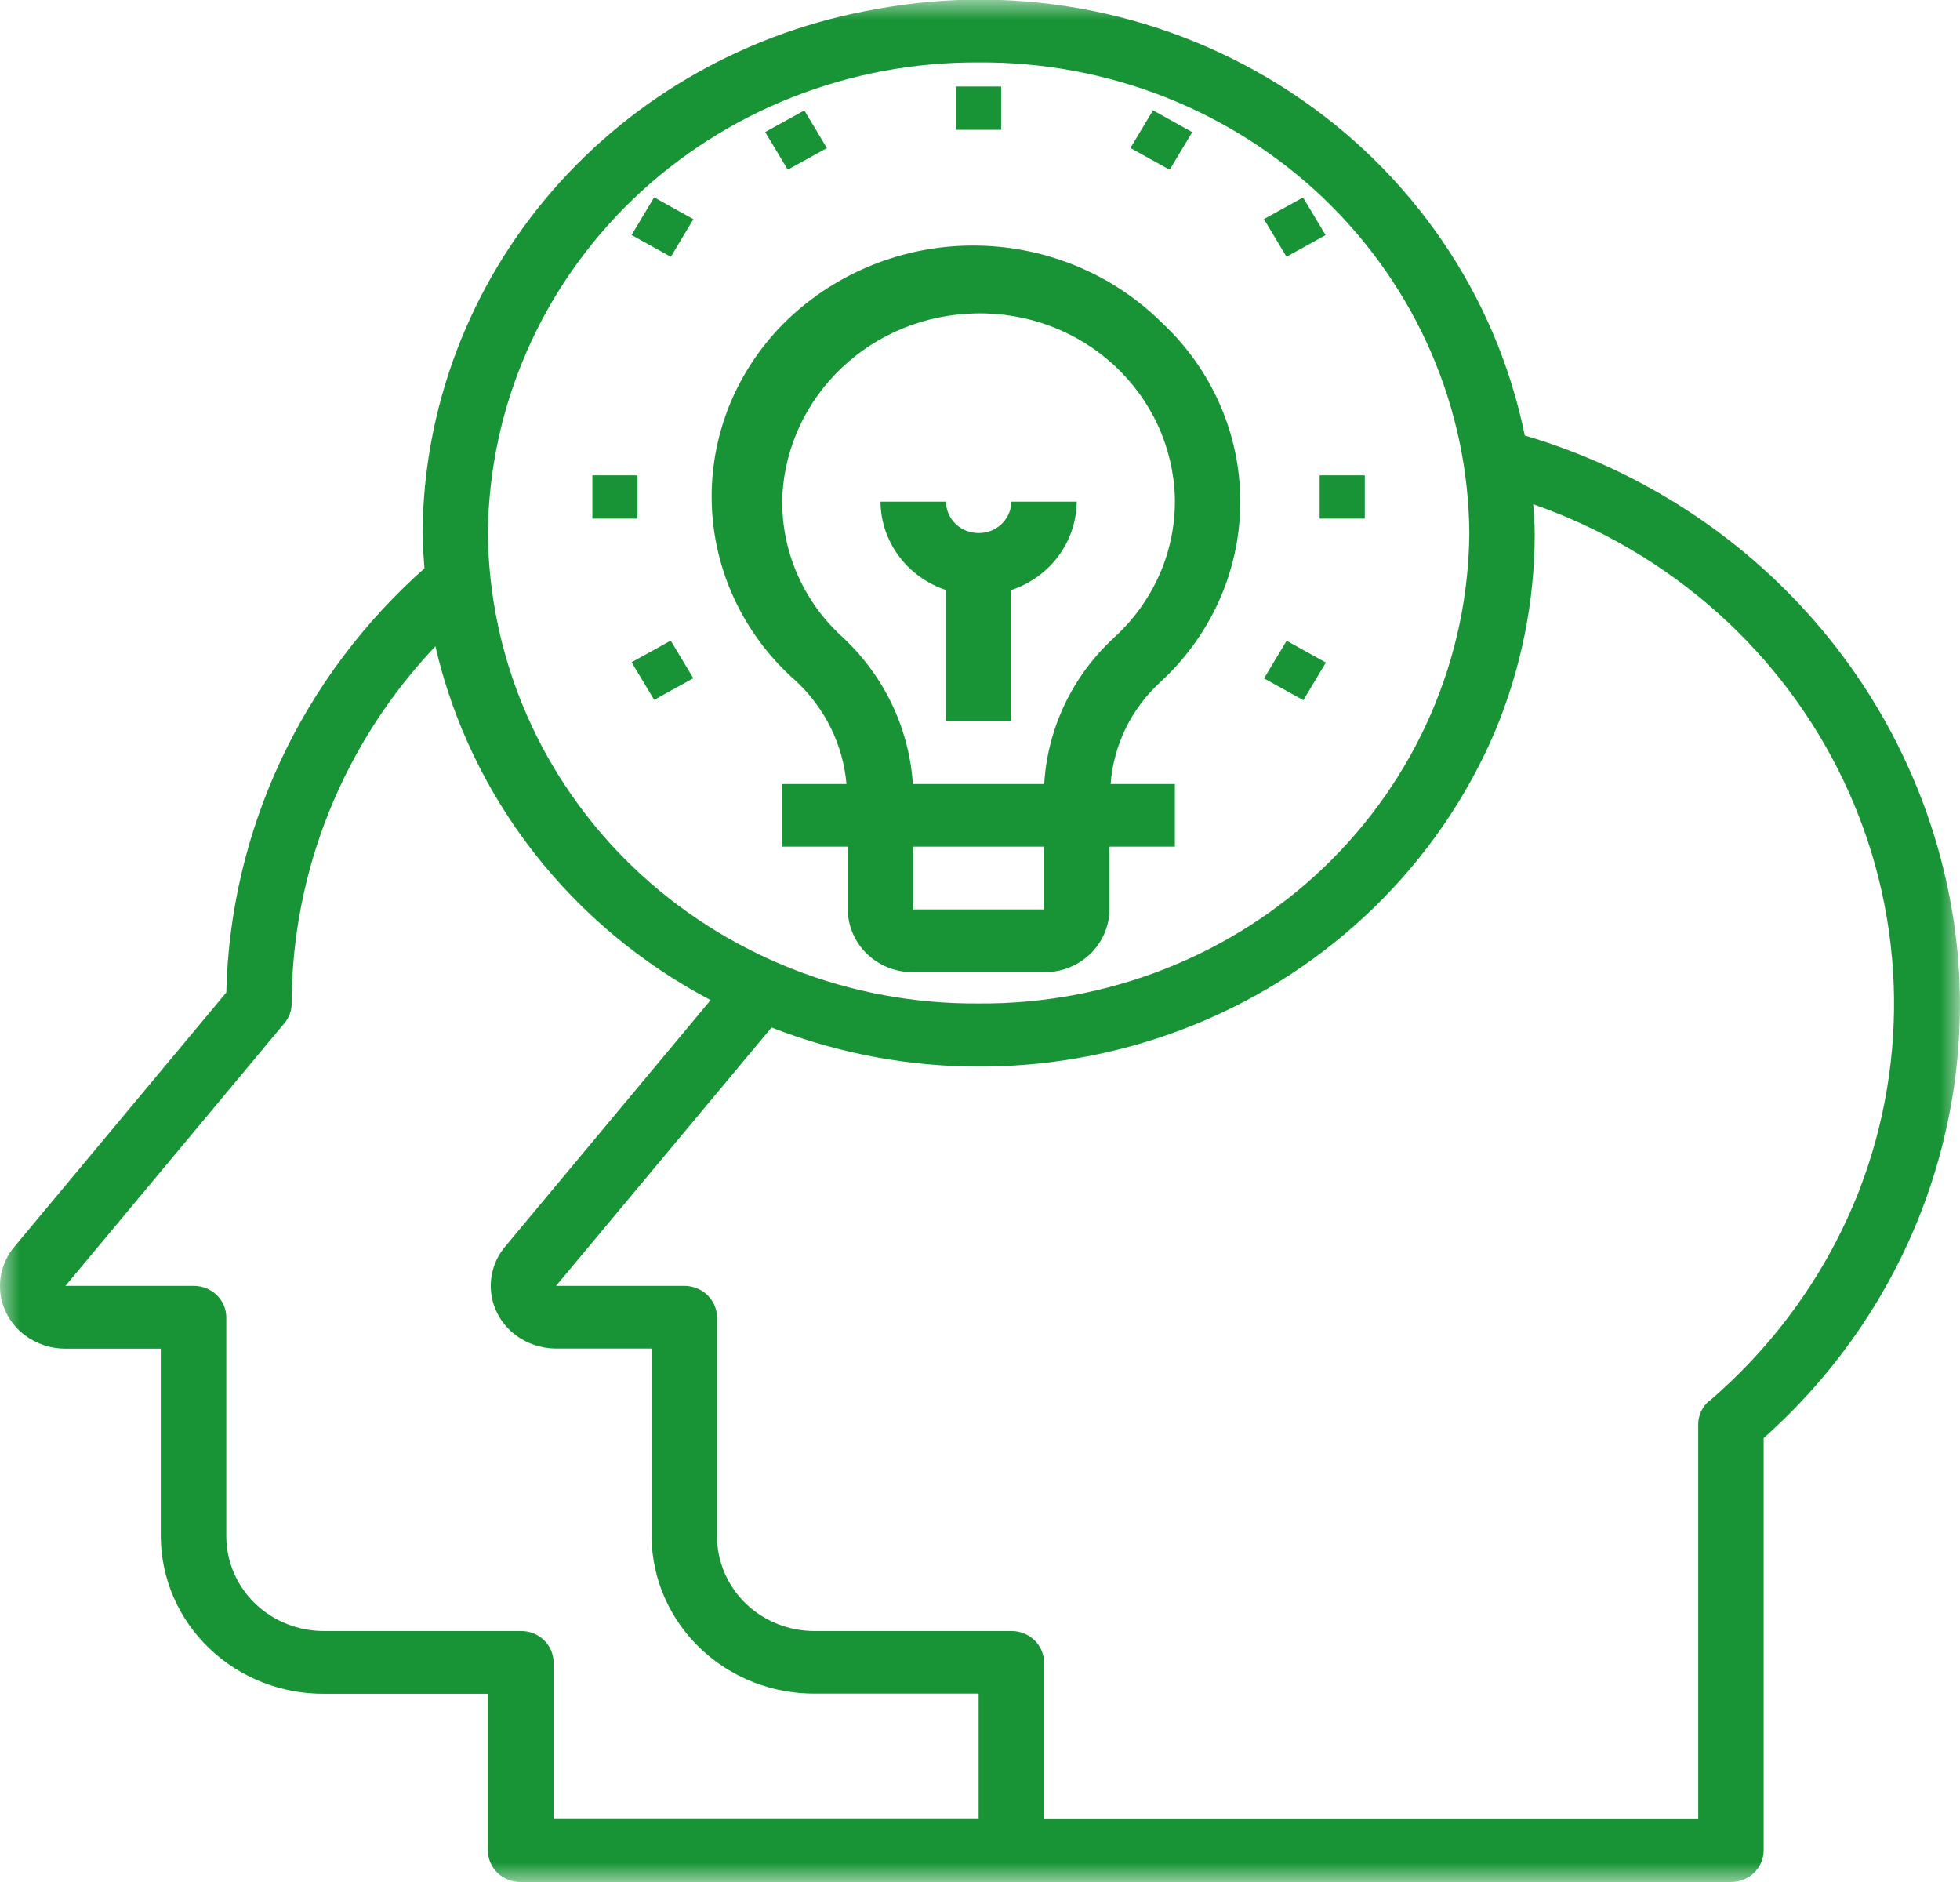
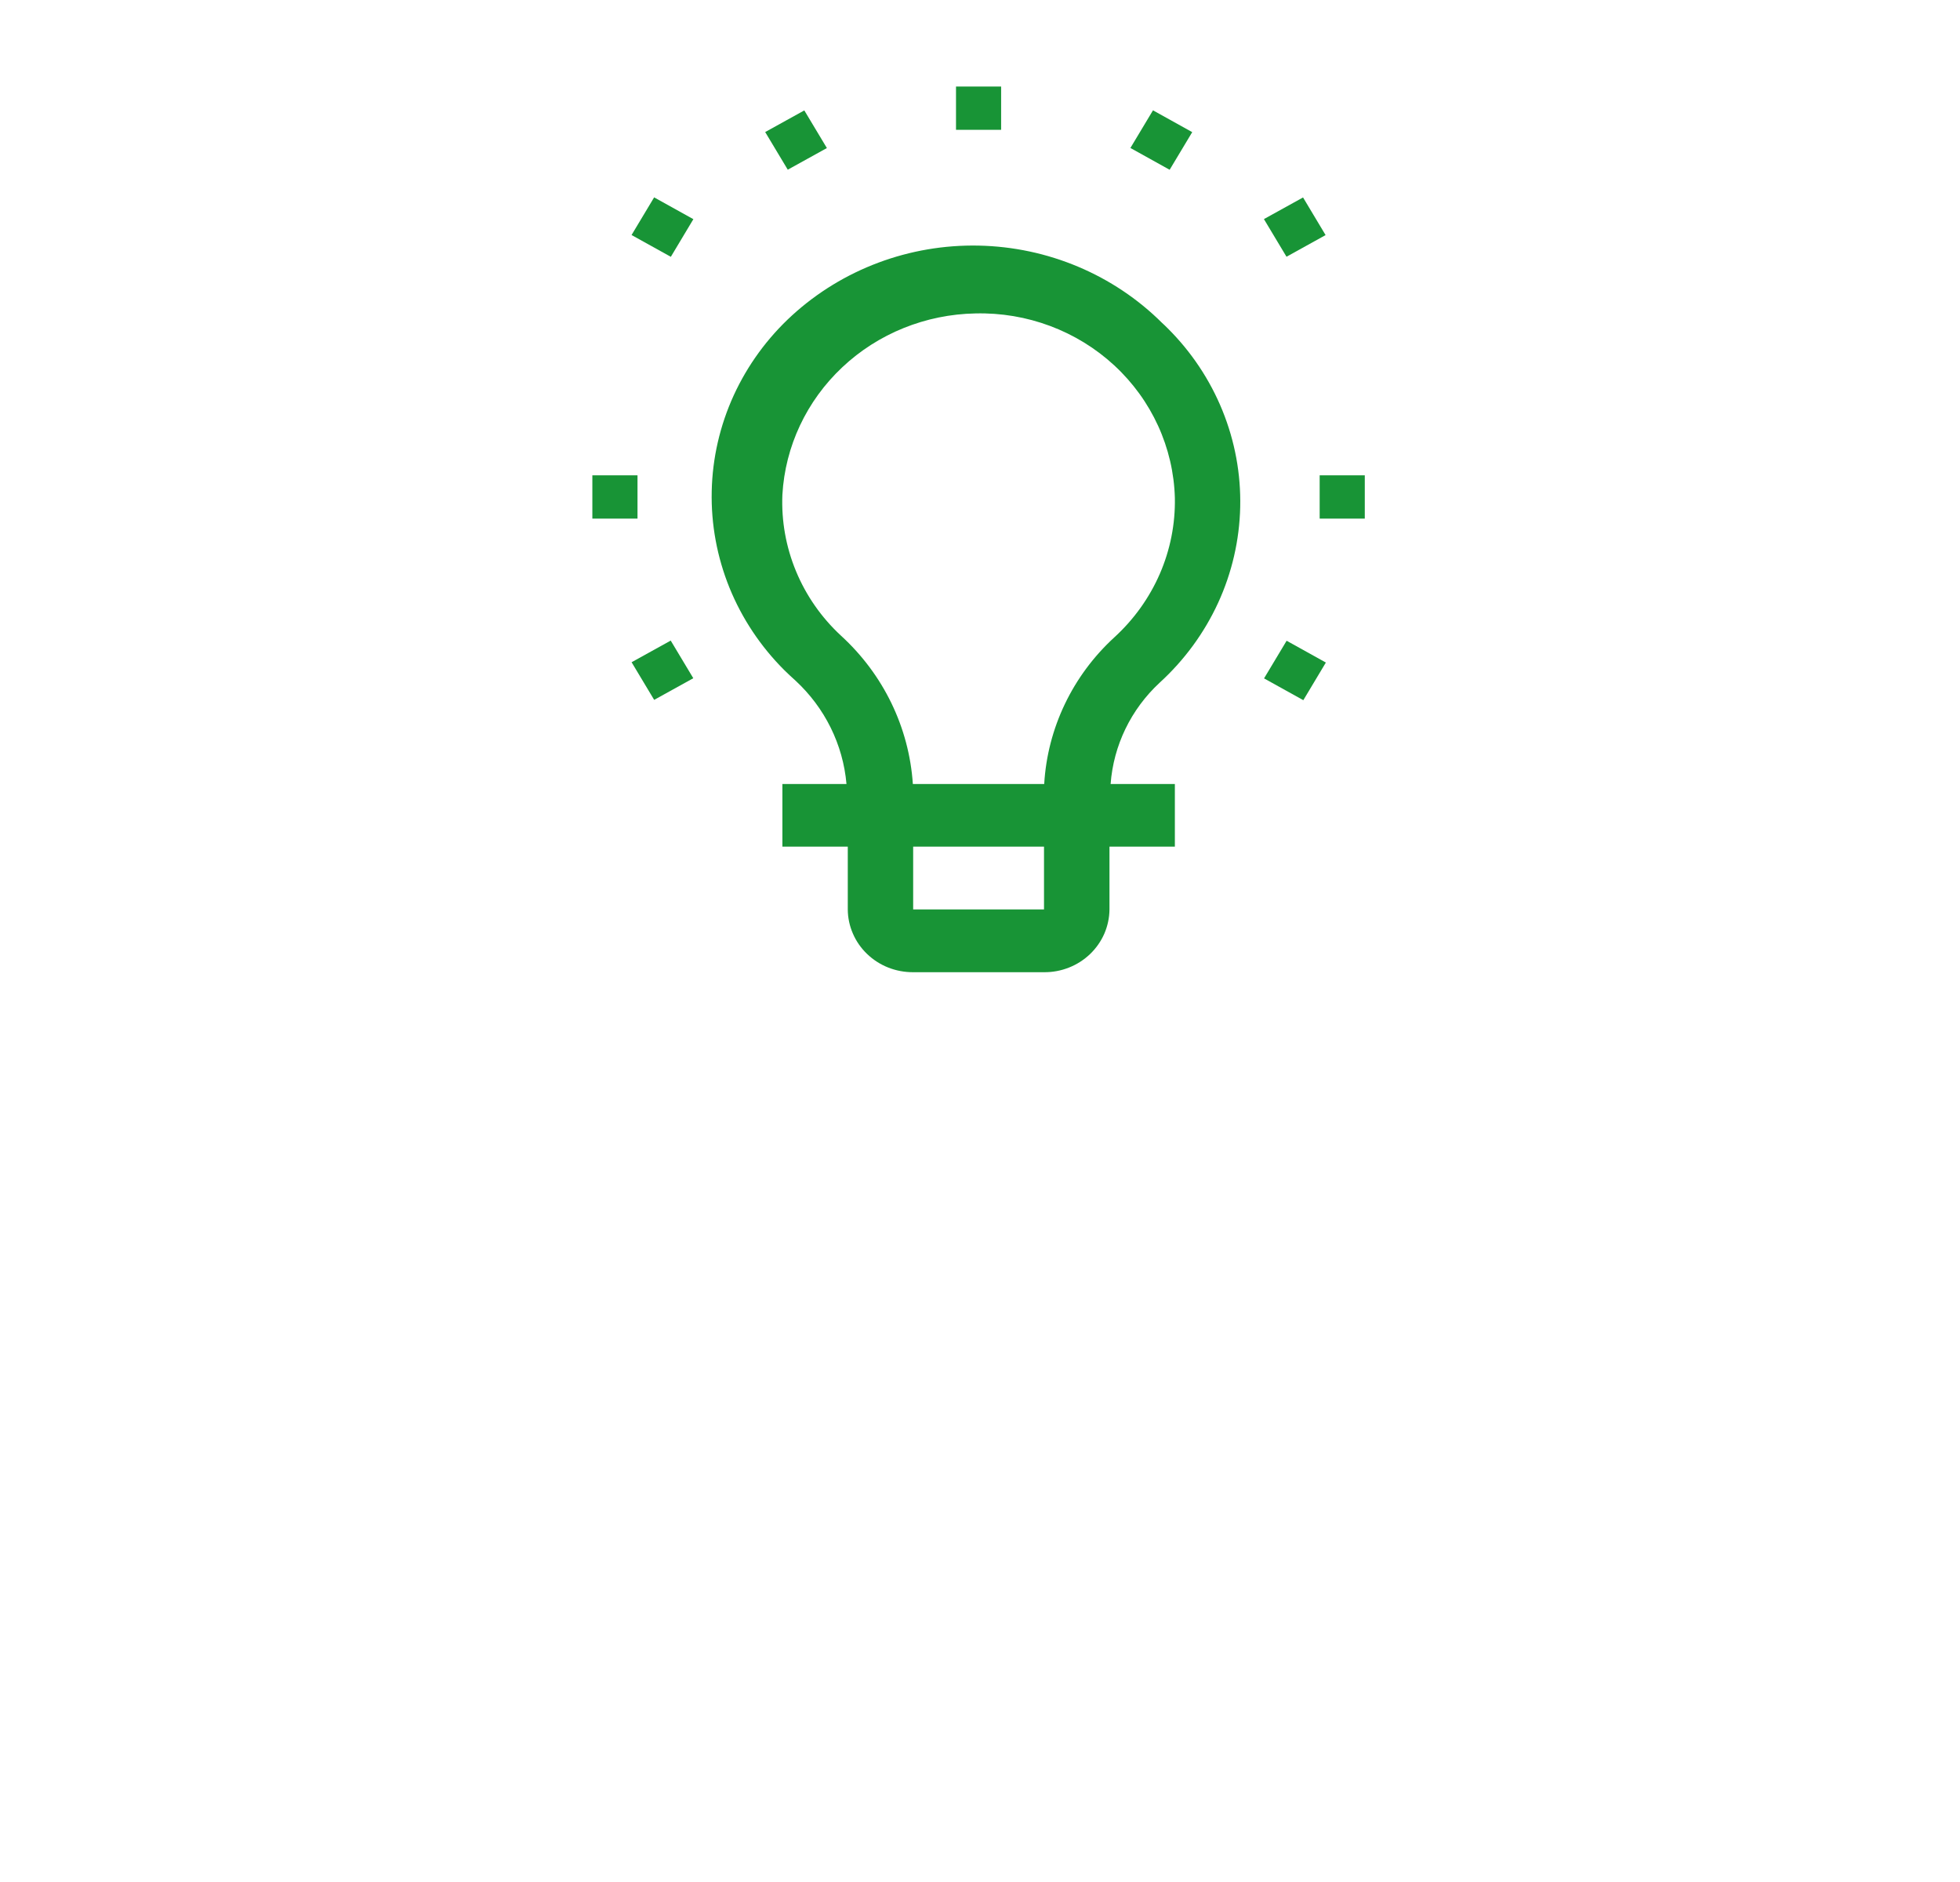
<svg xmlns="http://www.w3.org/2000/svg" width="50" height="48" viewBox="0 0 50 48" fill="none">
  <mask id="mask0_13029_2148" style="mask-type:luminance" maskUnits="userSpaceOnUse" x="0" y="-1" width="50" height="49">
    <path d="M0 47.999H50V-0.001H0V47.999Z" fill="white" />
  </mask>
  <g mask="url(#mask0_13029_2148)">
-     <path d="M49.946 24.382C49.675 21.348 48.478 18.462 46.509 16.097C44.54 13.731 41.889 11.993 38.897 11.107C38.17 7.536 36.024 4.39 32.926 2.353C29.828 0.316 26.03 -0.446 22.357 0.232C19.128 0.789 16.201 2.431 14.085 4.872C11.97 7.314 10.801 10.4 10.78 13.594C10.78 13.899 10.806 14.195 10.828 14.495C9.277 15.871 8.029 17.539 7.16 19.399C6.292 21.258 5.82 23.27 5.773 25.313L0.363 31.803C0.226 31.966 0.125 32.155 0.065 32.358C0.004 32.56 -0.014 32.772 0.011 32.982C0.036 33.191 0.103 33.394 0.21 33.577C0.316 33.761 0.459 33.922 0.63 34.051C0.927 34.275 1.291 34.398 1.667 34.398H4.102V39.199C4.111 40.268 4.555 41.29 5.338 42.04C6.12 42.79 7.176 43.207 8.274 43.199H12.446V47.2C12.448 47.414 12.537 47.618 12.693 47.768C12.85 47.918 13.061 48.001 13.28 48H44.157C44.376 48.001 44.587 47.918 44.743 47.768C44.9 47.618 44.989 47.414 44.991 47.2V36.678C46.727 35.134 48.076 33.222 48.935 31.091C49.794 28.959 50.14 26.664 49.946 24.382ZM24.965 1.593C26.596 1.581 28.213 1.881 29.725 2.477C31.237 3.074 32.613 3.954 33.776 5.068C34.938 6.183 35.864 7.509 36.5 8.972C37.136 10.434 37.47 12.005 37.483 13.593C37.47 15.182 37.136 16.752 36.5 18.215C35.864 19.678 34.938 21.004 33.776 22.119C32.613 23.233 31.237 24.113 29.725 24.709C28.213 25.306 26.596 25.606 24.965 25.593C23.334 25.606 21.716 25.306 20.204 24.709C18.692 24.113 17.316 23.233 16.154 22.119C14.991 21.004 14.065 19.678 13.429 18.215C12.793 16.752 12.459 15.182 12.446 13.593C12.476 10.386 13.811 7.322 16.158 5.072C18.505 2.823 21.672 1.572 24.965 1.593ZM13.283 41.599H8.276C7.617 41.603 6.984 41.353 6.514 40.903C6.045 40.453 5.778 39.84 5.773 39.199V33.598C5.773 33.492 5.75 33.387 5.708 33.289C5.666 33.192 5.604 33.103 5.527 33.029C5.449 32.954 5.358 32.895 5.257 32.855C5.156 32.816 5.048 32.795 4.939 32.796H1.67L7.257 26.094C7.375 25.954 7.44 25.778 7.44 25.597C7.446 22.219 8.755 18.966 11.107 16.483C11.547 18.389 12.401 20.18 13.613 21.737C14.824 23.293 16.363 24.579 18.128 25.507L12.882 31.799C12.746 31.963 12.644 32.151 12.584 32.354C12.523 32.556 12.505 32.768 12.53 32.978C12.555 33.187 12.623 33.39 12.729 33.573C12.835 33.757 12.978 33.918 13.149 34.047C13.445 34.272 13.81 34.394 14.185 34.395H16.621V39.195C16.631 40.264 17.076 41.285 17.858 42.035C18.64 42.785 19.696 43.202 20.793 43.195H24.965V46.395H14.122V42.398C14.12 42.184 14.031 41.98 13.875 41.83C13.719 41.68 13.508 41.597 13.288 41.599M43.602 35.728C43.514 35.803 43.444 35.894 43.396 35.997C43.348 36.1 43.322 36.212 43.322 36.325V46.398H26.634V42.398C26.632 42.184 26.543 41.98 26.386 41.83C26.23 41.68 26.018 41.597 25.799 41.599H20.793C20.467 41.601 20.143 41.541 19.841 41.422C19.539 41.303 19.264 41.126 19.031 40.904C18.799 40.681 18.614 40.415 18.487 40.123C18.36 39.83 18.293 39.516 18.291 39.199V33.598C18.289 33.384 18.2 33.179 18.044 33.029C17.887 32.879 17.676 32.795 17.457 32.796H14.185L19.682 26.206C23.152 27.562 27.031 27.535 30.481 26.13C33.93 24.725 36.674 22.055 38.12 18.697C38.803 17.078 39.153 15.344 39.151 13.594C39.151 13.347 39.125 13.105 39.112 12.86C40.846 13.466 42.439 14.402 43.799 15.613C45.158 16.823 46.257 18.286 47.031 19.914C47.805 21.542 48.239 23.304 48.308 25.097C48.376 26.89 48.078 28.679 47.43 30.359C46.623 32.428 45.308 34.273 43.602 35.735" fill="#189436" />
    <path d="M21.594 19.996H19.959V21.594H21.627V23.195C21.628 23.407 21.673 23.617 21.758 23.812C21.842 24.007 21.966 24.184 22.121 24.332C22.276 24.481 22.459 24.598 22.661 24.678C22.862 24.757 23.078 24.797 23.295 24.796H26.633C26.851 24.798 27.066 24.758 27.268 24.678C27.47 24.599 27.653 24.481 27.808 24.333C27.963 24.184 28.087 24.007 28.172 23.812C28.256 23.617 28.301 23.407 28.303 23.195V21.594H29.971V19.996H28.332C28.405 19.012 28.851 18.09 29.584 17.411C30.215 16.835 30.722 16.142 31.075 15.374C31.428 14.605 31.619 13.775 31.638 12.933C31.657 12.091 31.503 11.254 31.185 10.471C30.867 9.687 30.392 8.974 29.787 8.372C29.742 8.326 29.689 8.276 29.644 8.235C28.409 7.007 26.73 6.3 24.966 6.264C23.202 6.228 21.494 6.867 20.207 8.043C19.576 8.62 19.07 9.314 18.717 10.084C18.365 10.854 18.174 11.685 18.156 12.528C18.137 13.371 18.292 14.209 18.61 14.993C18.929 15.777 19.405 16.491 20.01 17.094C20.1 17.183 20.194 17.27 20.289 17.355C21.042 18.05 21.506 18.989 21.594 19.996ZM23.295 21.594H26.633V23.195H23.295V21.594ZM24.881 7.994C26.197 7.961 27.471 8.438 28.426 9.32C29.38 10.202 29.936 11.417 29.971 12.698C29.984 13.363 29.853 14.023 29.587 14.636C29.32 15.249 28.925 15.8 28.427 16.255C27.361 17.233 26.721 18.572 26.638 19.996H23.287C23.191 18.553 22.535 17.199 21.451 16.21C20.954 15.749 20.564 15.19 20.307 14.57C20.05 13.951 19.931 13.285 19.959 12.617C20.029 11.384 20.576 10.222 21.489 9.365C22.401 8.507 23.613 8.018 24.881 7.994Z" fill="#189436" />
-     <path d="M24.131 15.048V18.396H25.799V15.048C26.283 14.887 26.703 14.584 27.002 14.18C27.3 13.777 27.463 13.293 27.467 12.795H25.799C25.798 13.009 25.709 13.213 25.552 13.363C25.396 13.513 25.185 13.597 24.966 13.595C24.746 13.596 24.535 13.513 24.379 13.363C24.223 13.213 24.134 13.009 24.132 12.795H22.462C22.466 13.293 22.629 13.777 22.928 14.181C23.227 14.584 23.647 14.887 24.131 15.048Z" fill="#189436" />
  </g>
  <path d="M24.388 2.207H25.539V3.311H24.388V2.207Z" fill="#189436" />
  <path d="M19.52 3.368L20.518 2.816L21.094 3.776L20.096 4.328L19.52 3.368Z" fill="#189436" />
  <path d="M16.111 5.994L16.687 5.034L17.688 5.59L17.113 6.55L16.111 5.994Z" fill="#189436" />
  <path d="M15.111 12.123H16.263V13.227H15.111V12.123Z" fill="#189436" />
  <path d="M16.112 16.89L17.11 16.338L17.686 17.298L16.688 17.85L16.112 16.89Z" fill="#189436" />
  <path d="M32.246 17.302L32.822 16.342L33.823 16.898L33.248 17.858L32.246 17.302Z" fill="#189436" />
  <path d="M33.665 12.123H34.816V13.227H33.665V12.123Z" fill="#189436" />
  <path d="M32.243 5.588L33.241 5.036L33.816 5.996L32.819 6.548L32.243 5.588Z" fill="#189436" />
  <path d="M28.837 3.774L29.413 2.814L30.414 3.37L29.838 4.33L28.837 3.774Z" fill="#189436" />
</svg>